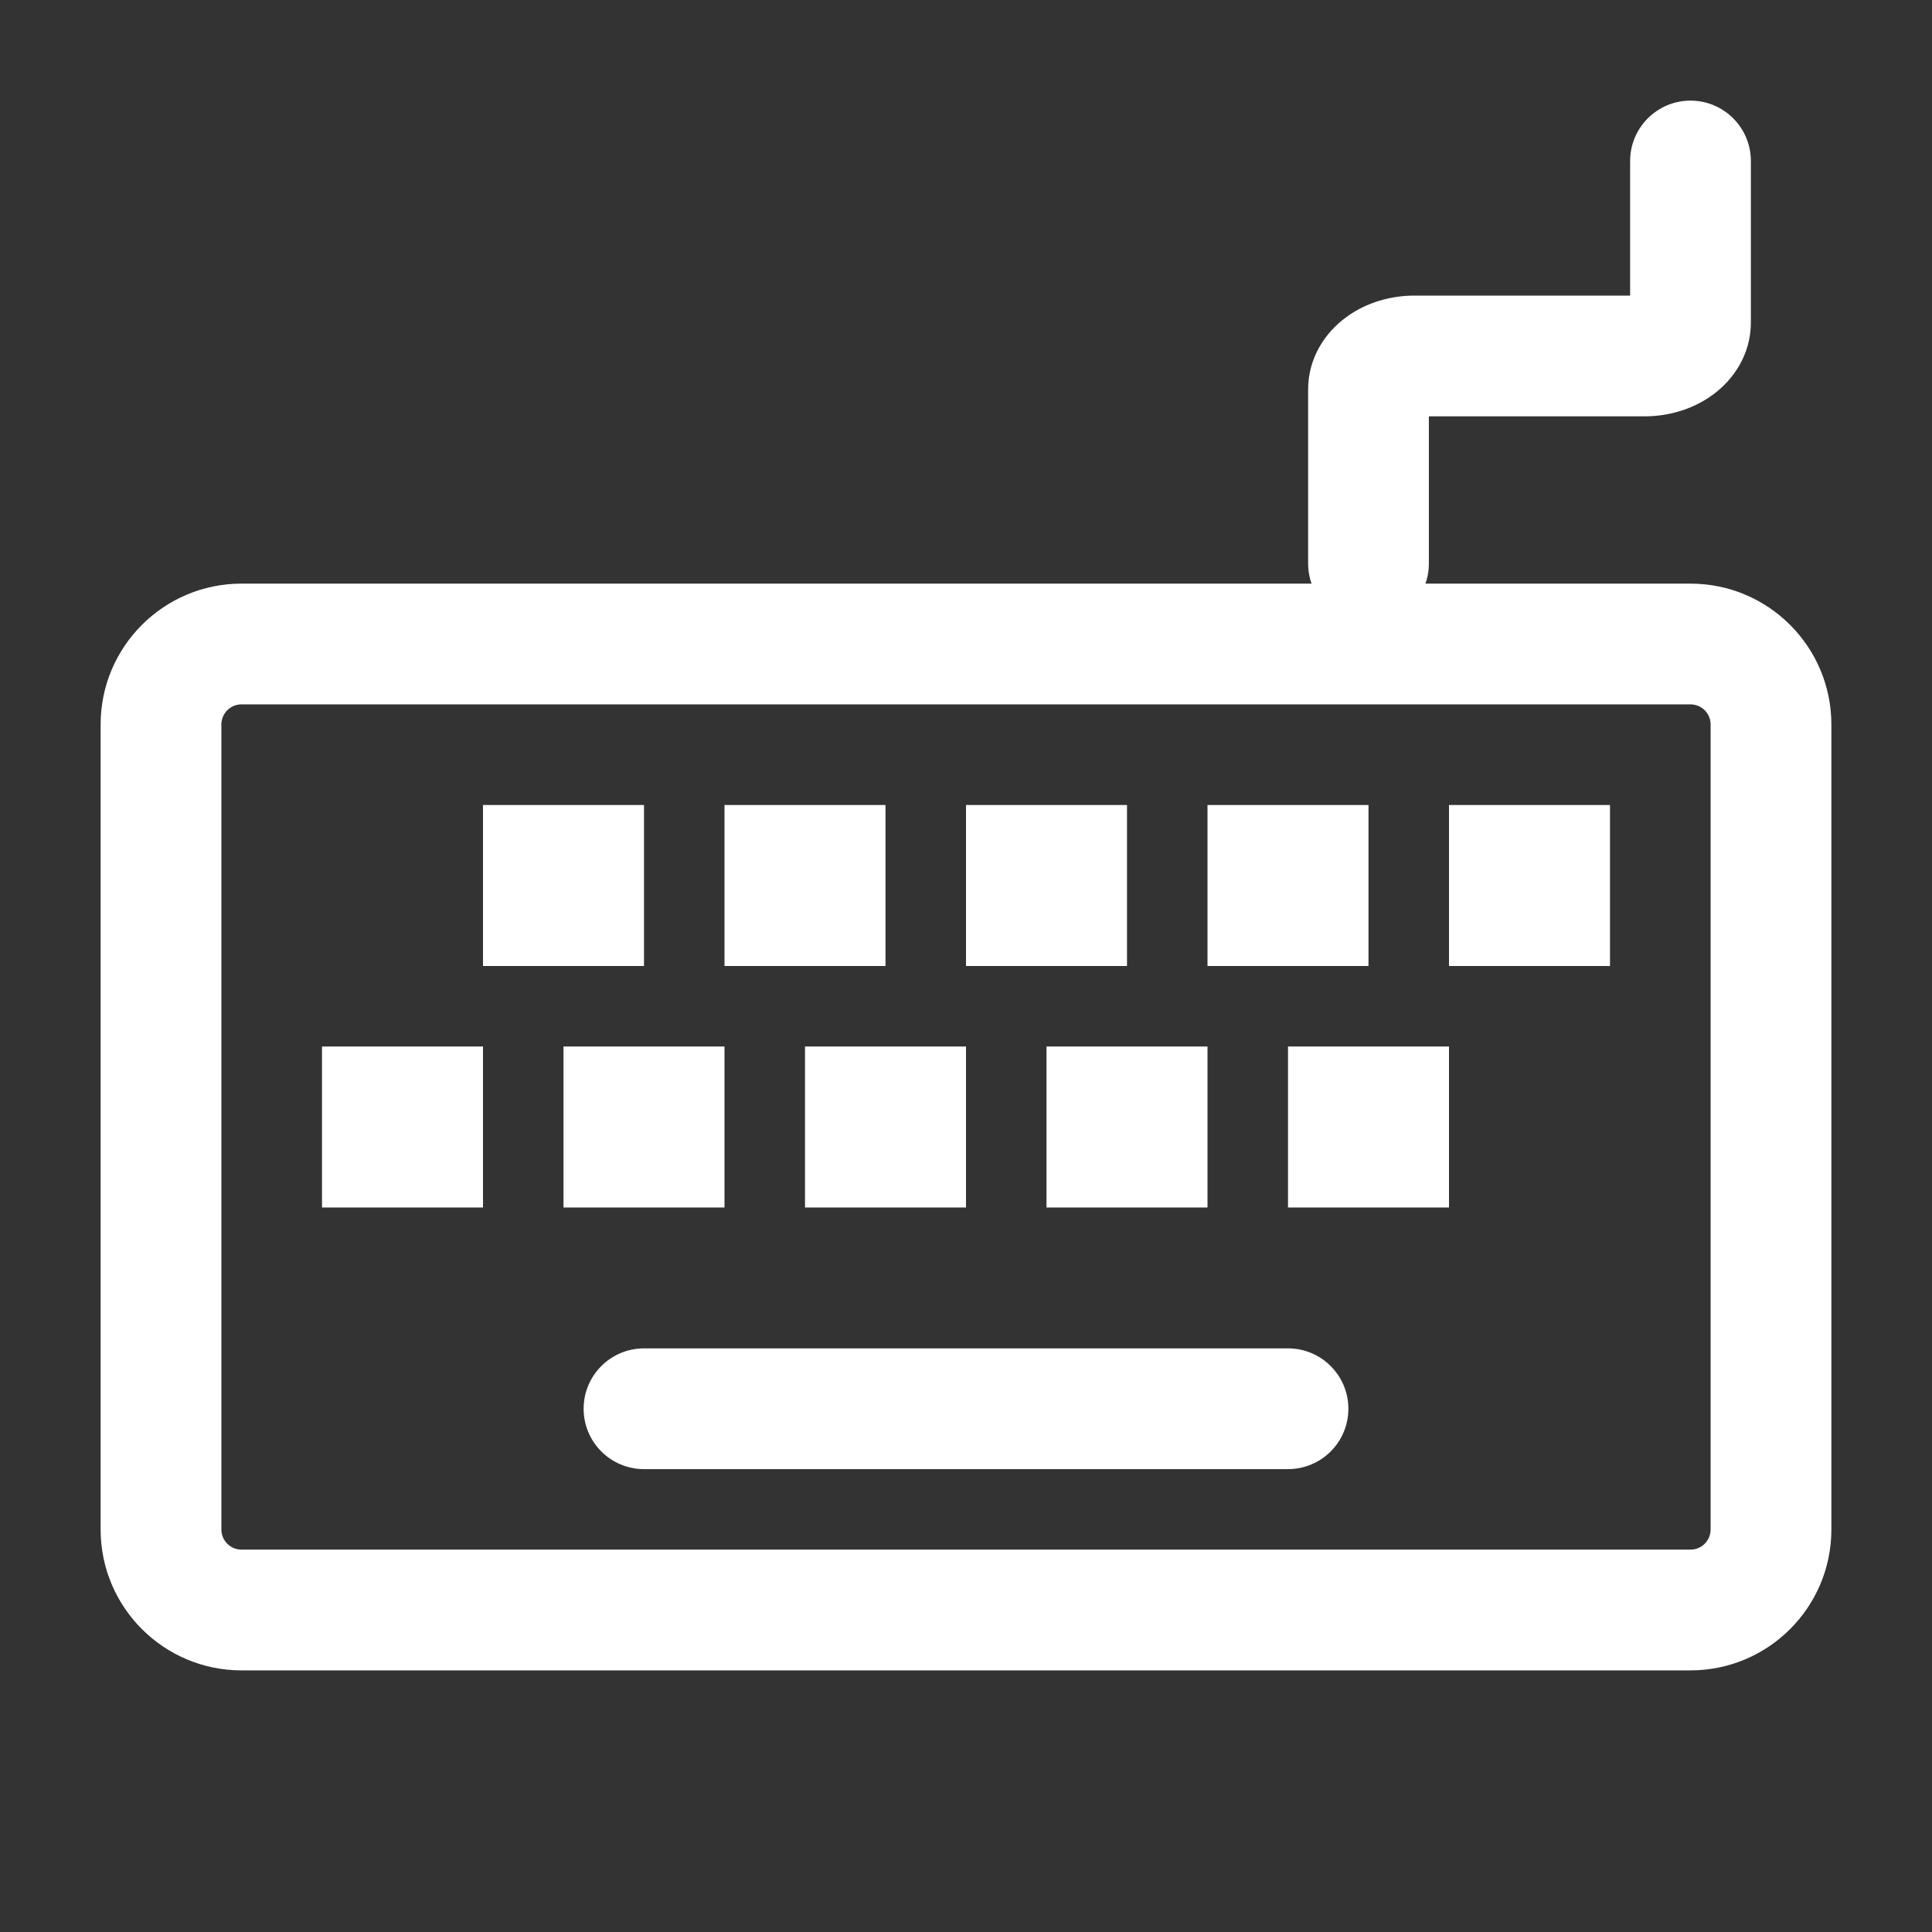
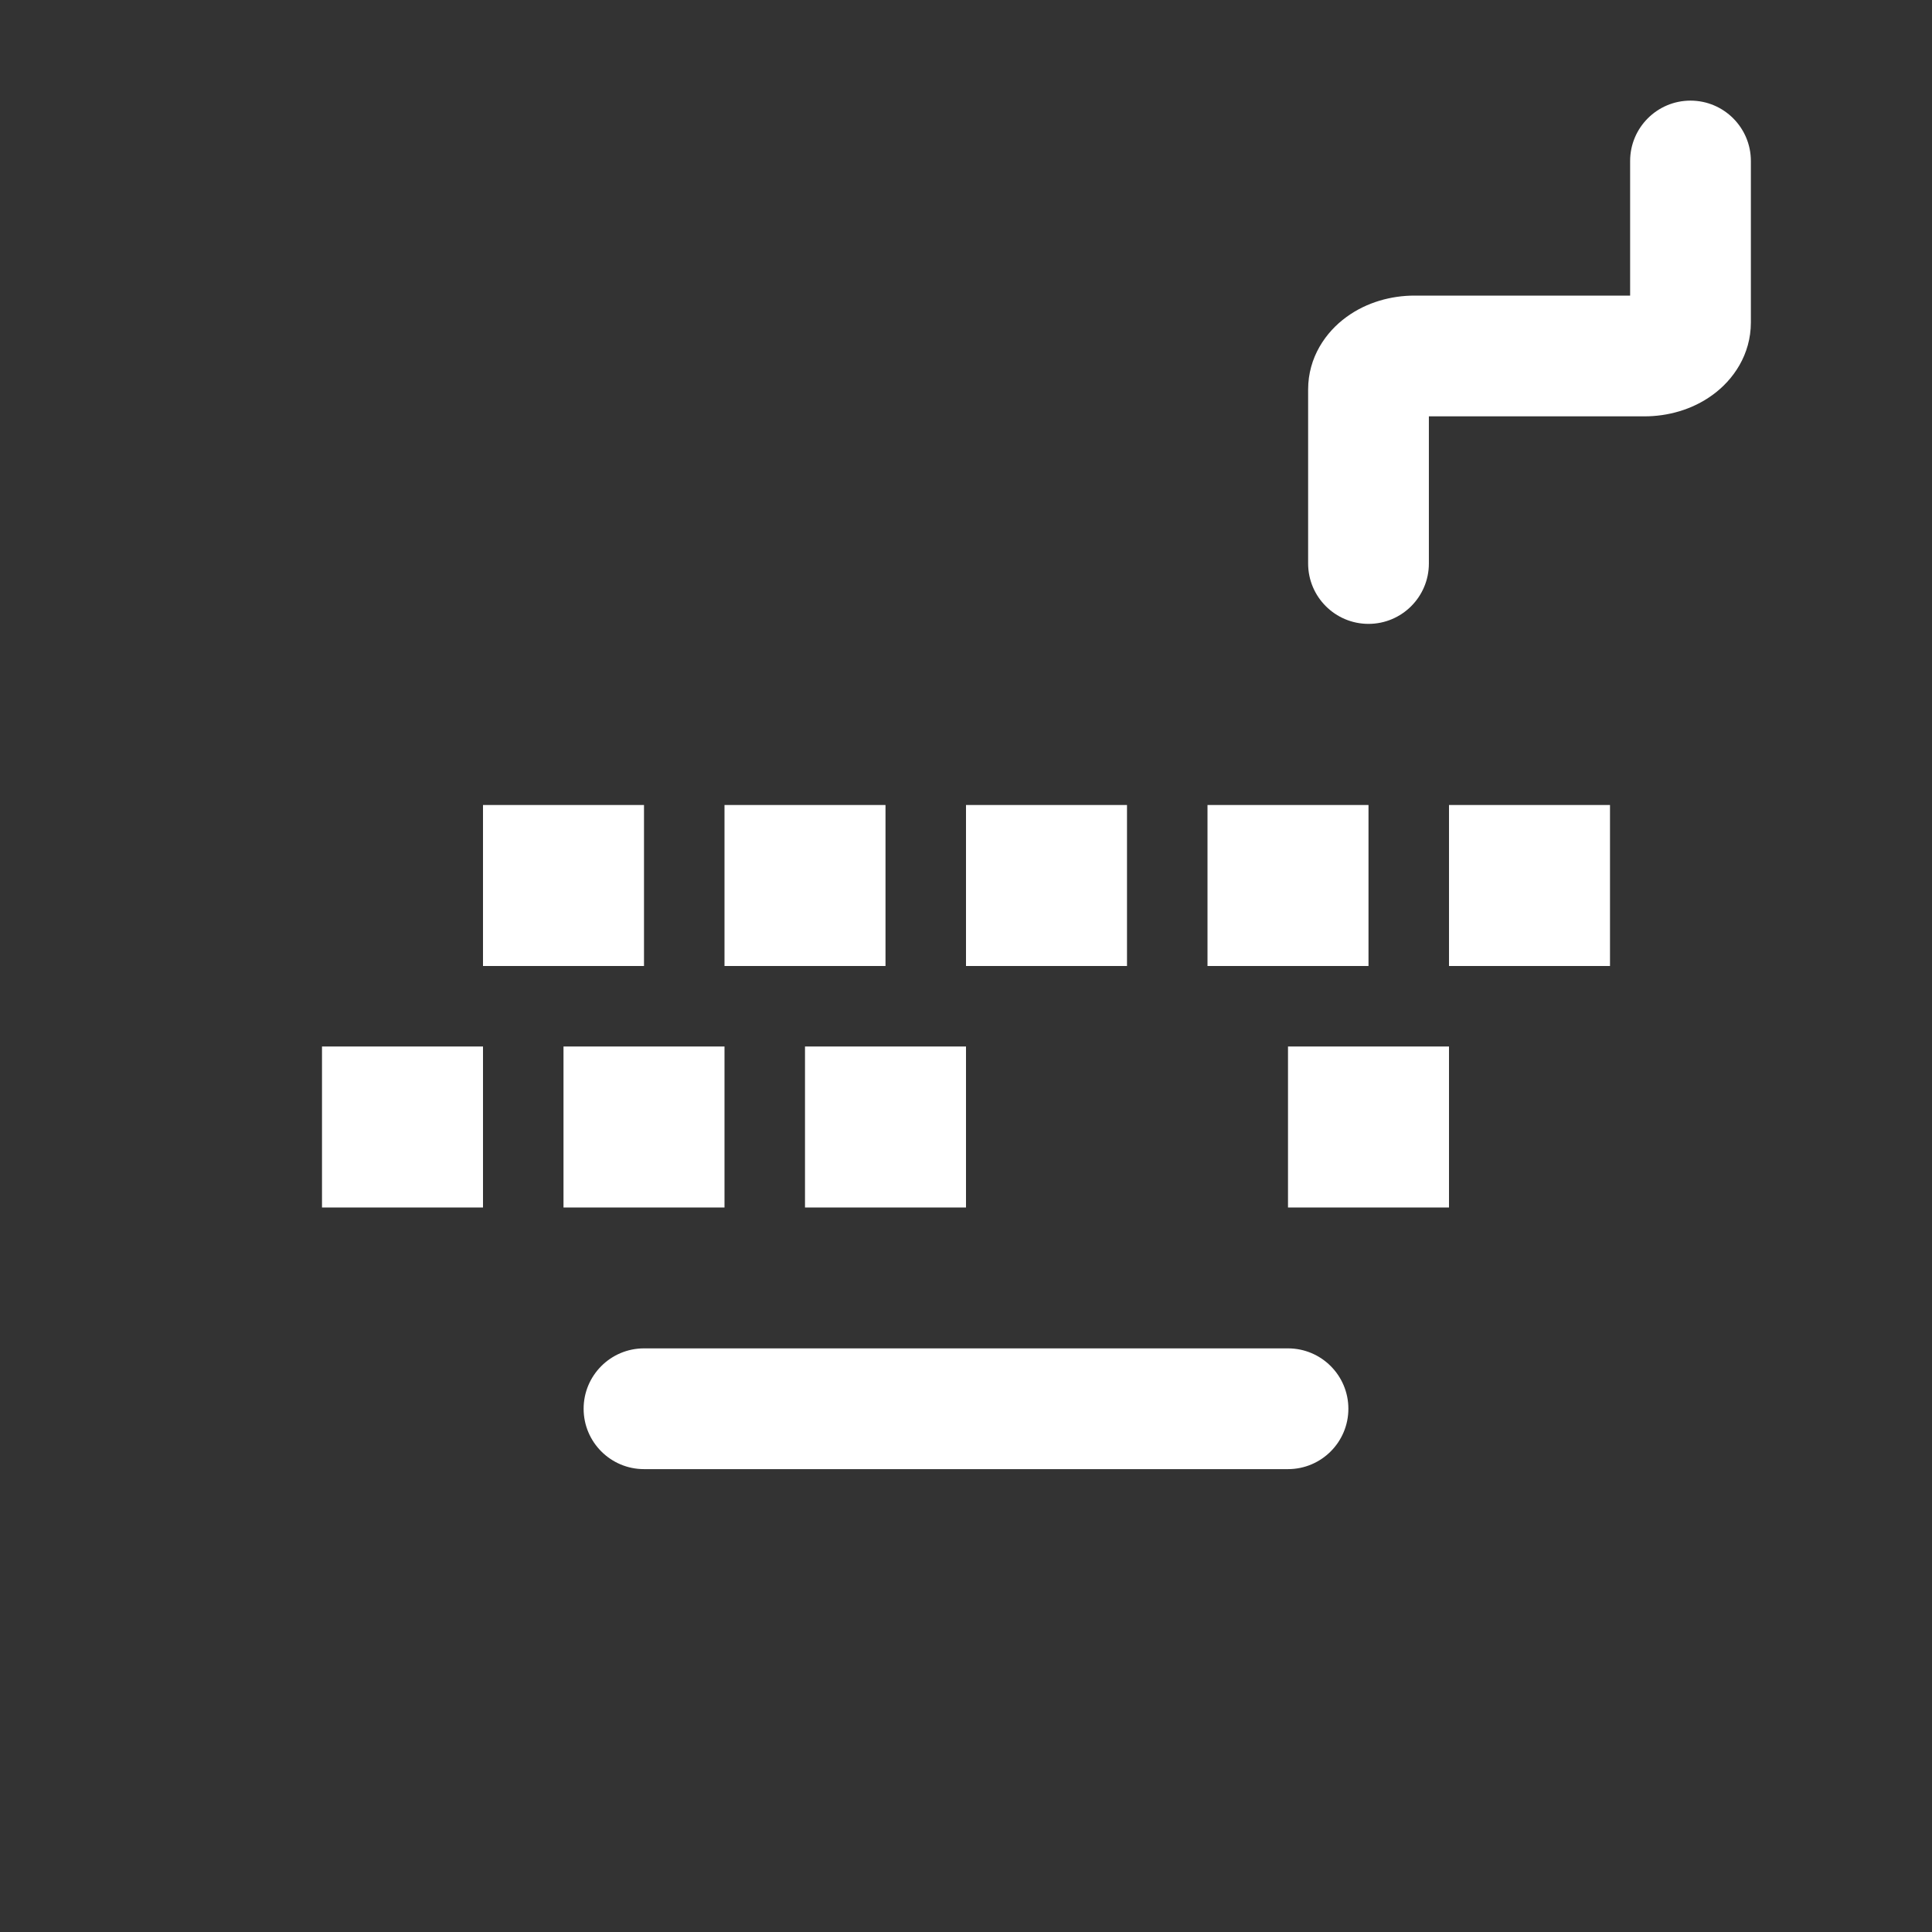
<svg xmlns="http://www.w3.org/2000/svg" width="24" height="24" viewBox="0 0 24 24" fill="none">
  <rect x="0" y="0" width="24" height="24" fill="#333333" stroke="none" />
-   <path fill-rule="evenodd" clip-rule="evenodd" d="M1.25 9C1.25 8.034 2.034 7.25 3 7.25H21C21.966 7.25 22.75 8.034 22.75 9V19C22.75 19.966 21.966 20.75 21 20.75H3C2.034 20.75 1.25 19.966 1.25 19V9ZM3 8.75C2.862 8.75 2.75 8.862 2.75 9V19C2.75 19.138 2.862 19.25 3 19.25H21C21.138 19.25 21.25 19.138 21.25 19V9C21.25 8.862 21.138 8.75 21 8.75H3Z" fill="white" />
  <path fill-rule="evenodd" clip-rule="evenodd" d="M7.25 17.5C7.25 17.086 7.586 16.75 8 16.75H16C16.414 16.75 16.75 17.086 16.75 17.5C16.75 17.914 16.414 18.25 16 18.25H8C7.586 18.25 7.25 17.914 7.25 17.5Z" fill="white" />
  <path d="M7 13H9V15H7V13Z" fill="white" />
  <path d="M4 13H6V15H4V13Z" fill="white" />
  <path d="M10 13H12V15H10V13Z" fill="white" />
-   <path d="M13 13H15V15H13V13Z" fill="white" />
  <path d="M16 13H18V15H16V13Z" fill="white" />
  <path d="M6 10H8V12H6V10Z" fill="white" />
  <path d="M9 10H11V12H9V10Z" fill="white" />
  <path d="M12 10H14V12H12V10Z" fill="white" />
  <path d="M15 10H17V12H15V10Z" fill="white" />
  <path d="M18 10H20V12H18V10Z" fill="white" />
  <path fill-rule="evenodd" clip-rule="evenodd" d="M21 1.25C21.414 1.25 21.75 1.586 21.75 2V4.005C21.75 4.405 21.532 4.719 21.274 4.906C21.021 5.091 20.715 5.172 20.429 5.172H17.75V7C17.75 7.414 17.414 7.75 17 7.75C16.586 7.75 16.25 7.414 16.25 7V4.839C16.25 4.439 16.468 4.125 16.726 3.938C16.979 3.753 17.285 3.672 17.571 3.672H20.25V2C20.25 1.586 20.586 1.25 21 1.25Z" fill="white" />
</svg>